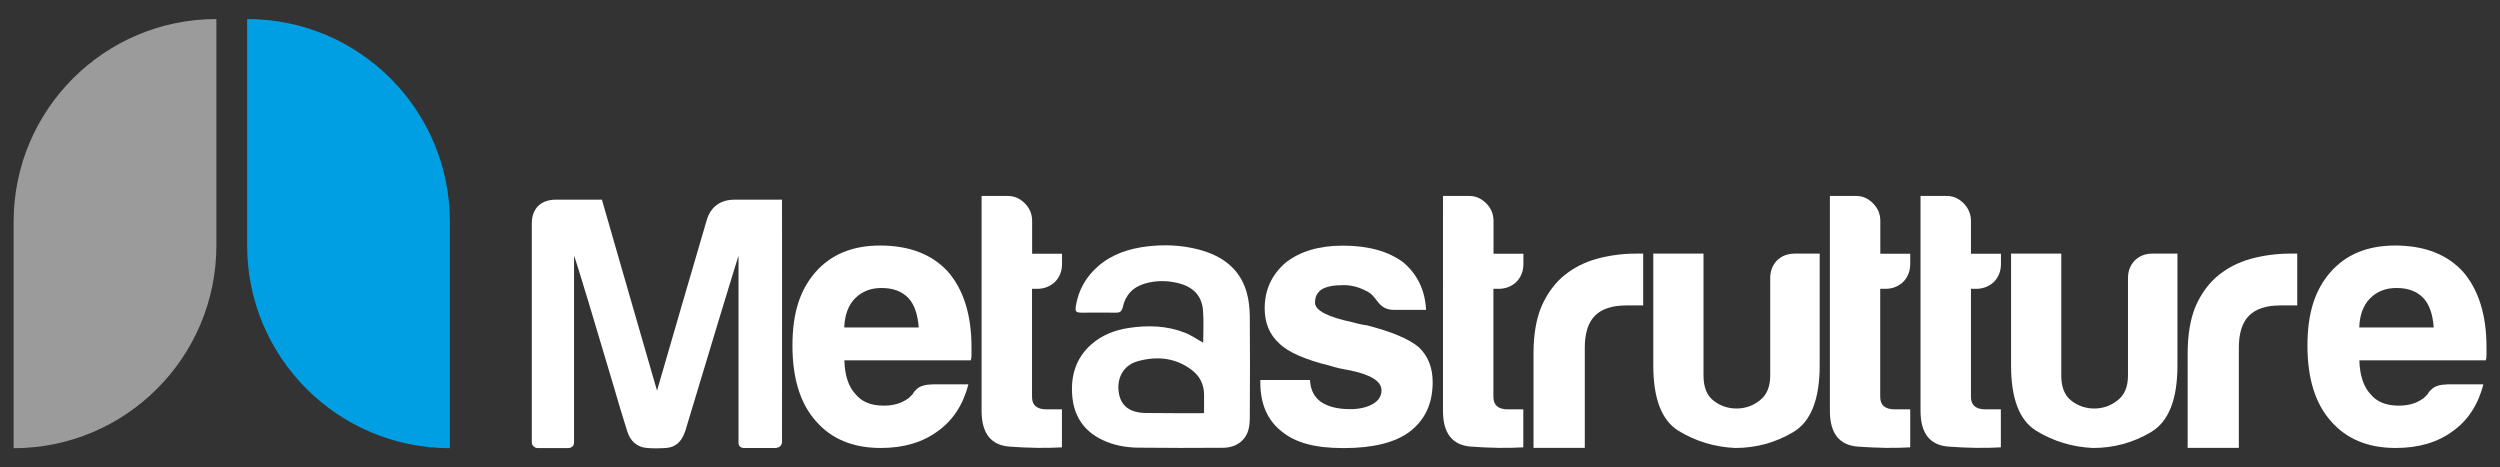
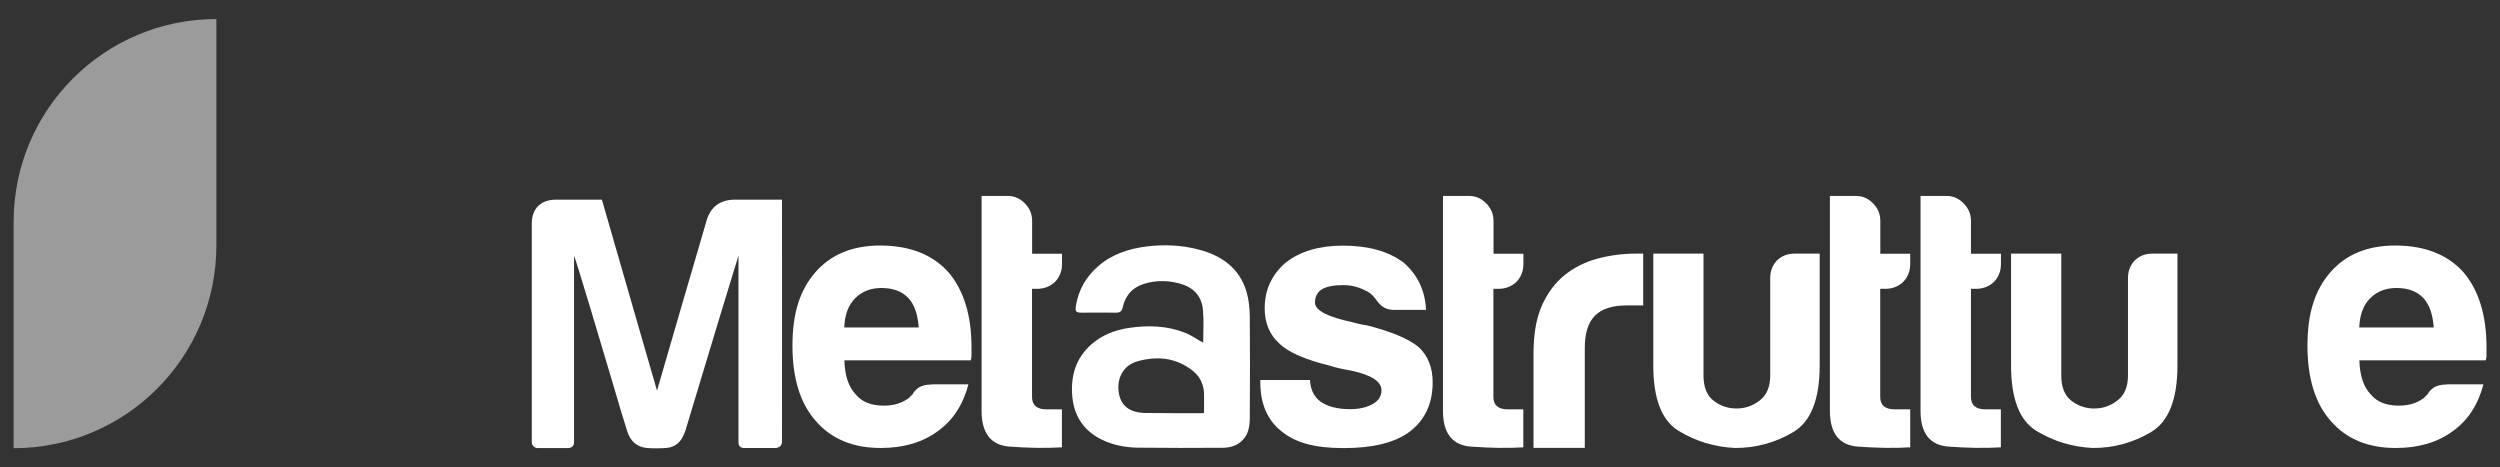
<svg xmlns="http://www.w3.org/2000/svg" id="Livello_1" viewBox="0 0 235 43.92">
  <rect x="0" y="0" width="235" height="43.92" fill="#333333" stroke="none" />
  <defs>
    <style>.cls-1,.cls-2{fill:#fff;}.cls-3{fill:#009ee2;}.cls-4{fill:#9c9b9b;}.cls-2{fill-rule:evenodd;}</style>
  </defs>
  <g>
    <path class="cls-4" d="M1.28,42.13h0c10.53,0,19.06-8.53,19.06-19.06V1.79h0c-10.53,0-19.06,8.53-19.06,19.06v21.29Z" />
-     <path class="cls-3" d="M42.29,42.13h0c-10.53,0-19.06-8.53-19.06-19.06V1.79h0c10.53,0,19.06,8.53,19.06,19.06v21.29Z" />
  </g>
  <g>
    <path class="cls-1" d="M64.48,40.33c-.03,.11-.08,.22-.12,.33-.3,.83-.84,1.39-1.75,1.45-.6,.04-1.2,.05-1.8,0-.95-.08-1.56-.66-1.84-1.54-.45-1.4-.86-2.81-1.27-4.21-1.09-3.68-3.54-11.9-3.74-12.32,0,.12,0,.24,0,.37,0,5.73,0,11.46,0,17.18,0,.52-.53,.53-.53,.53h-2.89c-.23,0-.55-.2-.55-.53,0-6.89,0-13.69,0-20.59,0-1.39,.84-2.22,2.23-2.23,.73,0,3.64,0,4.36,0,1.18,4.07,5.14,17.86,5.18,17.95,.79-2.73,3.89-13.39,4.67-16.02,.37-1.26,1.28-1.92,2.59-1.93,.73,0,3.21,0,4.49,0,.01,.15,0,16.02,0,22.74,0,.6-.61,.6-.61,.6h-3.01s-.47-.01-.47-.48c0-5.74,0-17.47,0-17.59-.02,0-3.48,11.37-4.95,16.3Z" />
    <path class="cls-2" d="M118.47,35.72h4.67c.04,.92,.39,1.6,1.03,2.06,.69,.46,1.6,.68,2.74,.68,.83,0,1.54-.15,2.13-.48,.55-.32,.82-.75,.82-1.3,0-.82-.96-1.44-2.88-1.85-.82-.14-1.44-.28-1.85-.42-2.42-.59-4.05-1.3-4.88-2.13-.91-.82-1.37-1.92-1.37-3.29,0-1.74,.66-3.18,1.99-4.32,1.37-1.06,3.16-1.58,5.35-1.58,2.38,0,4.28,.52,5.7,1.58,1.33,1.14,2.04,2.63,2.13,4.46h-2.96c-1.6,0-1.55-1.19-2.54-1.72-.61-.32-1.31-.61-2.26-.61s-1.6,.13-2.06,.41c-.41,.28-.62,.68-.62,1.24,0,.73,1.19,1.35,3.57,1.85,.27,.09,1.12,.28,1.31,.28,2.33,.6,3.96,1.28,4.88,2.06,.87,.82,1.3,1.92,1.3,3.29,0,2.02-.73,3.57-2.19,4.67-1.37,1.01-3.43,1.52-6.18,1.52s-4.56-.52-5.84-1.58c-1.33-1.05-1.99-2.59-1.99-4.61v-.2" />
    <path class="cls-2" d="M143.19,42.05c-1.51,.09-3.16,.06-4.94-.07-1.74-.14-2.61-1.26-2.61-3.36V18.42h2.48c.59,0,1.12,.23,1.58,.69,.46,.46,.69,1.01,.69,1.65v3.09h2.81v.96c0,.69-.23,1.26-.69,1.72-.46,.41-1.01,.62-1.65,.62h-.48v10.16c0,.78,.45,1.17,1.37,1.17h1.44v3.57" />
    <path class="cls-2" d="M99.82,42.05c-1.51,.09-3.16,.06-4.94-.07-1.74-.14-2.61-1.26-2.61-3.36V18.42h2.48c.59,0,1.12,.23,1.58,.69,.46,.46,.69,1.01,.69,1.65v3.09h2.81v.96c0,.69-.23,1.26-.69,1.72-.46,.41-1.01,.62-1.65,.62h-.48v10.16c0,.78,.45,1.17,1.37,1.17h1.44v3.57" />
    <path class="cls-2" d="M144.15,42.11v-8.86c0-1.79,.25-3.27,.76-4.47,.55-1.24,1.28-2.22,2.2-2.95,.87-.69,1.88-1.2,3.02-1.51,1.19-.32,2.4-.48,3.64-.48h.69v4.87h-1.58c-1.33,0-2.31,.32-2.95,.96-.64,.64-.96,1.65-.96,3.02v9.41h-4.81" />
    <path class="cls-2" d="M171.05,23.84v10.51c0,3.2-.83,5.29-2.49,6.27-1.67,.99-3.48,1.49-5.46,1.49-1.93-.09-3.71-.63-5.33-1.62-1.58-.98-2.36-3.03-2.36-6.14v-10.51h4.72v11.46c0,1.08,.31,1.87,.94,2.36,.63,.49,1.35,.74,2.16,.74s1.53-.25,2.16-.74c.67-.5,1.01-1.28,1.01-2.36v-9.17c0-.63,.2-1.17,.61-1.62,.45-.45,1.01-.67,1.69-.67h2.36" />
    <path class="cls-2" d="M204.68,23.84v10.51c0,3.2-.83,5.29-2.49,6.27-1.67,.99-3.48,1.49-5.46,1.49-1.93-.09-3.71-.63-5.33-1.62-1.58-.98-2.36-3.03-2.36-6.14v-10.51h4.72v11.46c0,1.08,.31,1.87,.94,2.36,.63,.49,1.35,.74,2.16,.74s1.53-.25,2.16-.74c.67-.5,1.01-1.28,1.01-2.36v-9.17c0-.63,.2-1.17,.61-1.62,.45-.45,1.01-.67,1.69-.67h2.36" />
    <path class="cls-2" d="M179.56,42.05c-1.51,.09-3.16,.06-4.94-.07-1.74-.14-2.61-1.26-2.61-3.36V18.42h2.47c.6,0,1.13,.23,1.58,.69,.46,.46,.69,1.01,.69,1.65v3.09h2.81v.96c0,.69-.23,1.26-.69,1.72-.46,.41-1,.62-1.65,.62h-.48v10.16c0,.78,.46,1.17,1.38,1.17h1.44v3.57" />
    <path class="cls-2" d="M188.08,42.05c-1.51,.09-3.16,.06-4.94-.07-1.74-.14-2.61-1.26-2.61-3.36V18.42h2.47c.6,0,1.12,.23,1.58,.69,.45,.46,.69,1.01,.69,1.65v3.09h2.82v.96c0,.69-.23,1.26-.69,1.72-.46,.41-1.01,.62-1.65,.62h-.48v10.16c0,.78,.46,1.17,1.37,1.17h1.44v3.57" />
-     <path class="cls-2" d="M205.64,42.11v-8.86c0-1.79,.25-3.27,.75-4.47,.55-1.24,1.28-2.22,2.2-2.95,.87-.69,1.88-1.2,3.02-1.51,1.19-.32,2.41-.48,3.64-.48h.69v4.87h-1.58c-1.33,0-2.31,.32-2.95,.96-.64,.64-.96,1.65-.96,3.02v9.41h-4.81" />
    <path class="cls-2" d="M230.01,36.13h3.43c-.5,1.92-1.46,3.39-2.88,4.4-1.42,1.05-3.21,1.58-5.36,1.58-2.61,0-4.65-.85-6.11-2.54-1.46-1.65-2.19-4.01-2.19-7.08s.71-5.22,2.13-6.87c1.47-1.7,3.51-2.54,6.11-2.54,2.75,0,4.88,.82,6.39,2.47,1.46,1.7,2.2,4.05,2.2,7.08v.76c0,.23-.03,.39-.07,.48h-11.88c.04,1.42,.39,2.47,1.03,3.16,.59,.74,1.48,1.1,2.67,1.1,.78,0,1.45-.16,1.99-.48l.34-.21,.41-.41c.04-.13,.2-.32,.48-.55,.32-.23,.75-.34,1.31-.34m-8.24-5.36h7c-.09-1.24-.41-2.15-.96-2.75-.6-.64-1.44-.96-2.54-.96-1.01,0-1.83,.32-2.47,.96-.64,.64-.99,1.56-1.03,2.75Z" />
    <path class="cls-2" d="M87.6,36.13h3.43c-.5,1.92-1.46,3.39-2.88,4.4-1.42,1.05-3.21,1.58-5.36,1.58-2.61,0-4.65-.85-6.11-2.54-1.46-1.65-2.19-4.01-2.19-7.08s.71-5.22,2.13-6.87c1.47-1.7,3.51-2.54,6.11-2.54,2.75,0,4.88,.82,6.39,2.47,1.46,1.7,2.2,4.05,2.2,7.08v.76c0,.23-.03,.39-.07,.48h-11.88c.04,1.42,.39,2.47,1.03,3.16,.59,.74,1.48,1.1,2.67,1.1,.78,0,1.45-.16,1.99-.48l.34-.21,.41-.41c.04-.13,.2-.32,.48-.55,.32-.23,.75-.34,1.31-.34m-8.24-5.36h7c-.09-1.24-.41-2.15-.96-2.75-.6-.64-1.44-.96-2.54-.96-1.01,0-1.83,.32-2.47,.96-.64,.64-.99,1.56-1.03,2.75Z" />
    <path class="cls-1" d="M113.1,32.2c0-.95,.07-2-.02-3.04-.11-1.4-.97-2.21-2.31-2.54-1.03-.26-2.07-.27-3.1,.02-1.15,.32-1.87,1.07-2.13,2.23-.09,.39-.25,.53-.64,.52-1.06-.02-2.12,0-3.19,0-.58,0-.67-.1-.57-.68,.25-1.48,.96-2.71,2.09-3.69,1.32-1.15,2.91-1.65,4.61-1.86,1.63-.19,3.26-.12,4.85,.3,2.15,.57,3.82,1.74,4.48,3.96,.22,.74,.3,1.54,.31,2.31,.03,3.17,.02,6.35,0,9.52,0,.41-.03,.83-.15,1.22-.31,1.01-1.2,1.62-2.39,1.62-2.66,.02-5.31,.02-7.97-.01-1.16-.02-2.29-.22-3.35-.73-1.7-.81-2.64-2.18-2.82-4.04-.18-1.92,.3-3.64,1.8-4.95,1-.87,2.18-1.33,3.48-1.53,1.8-.27,3.58-.23,5.29,.44,.62,.24,1.17,.64,1.71,.93Zm.08,6.62c0-.61,.01-1.2,0-1.8-.02-.9-.4-1.65-1.1-2.2-1.54-1.2-3.3-1.37-5.12-.87-1.42,.39-1.96,1.64-1.81,2.85,.16,1.32,1.01,1.99,2.51,2.02,1.76,.03,3.53,.01,5.29,.02,.06,0,.13-.01,.23-.02Z" />
  </g>
</svg>